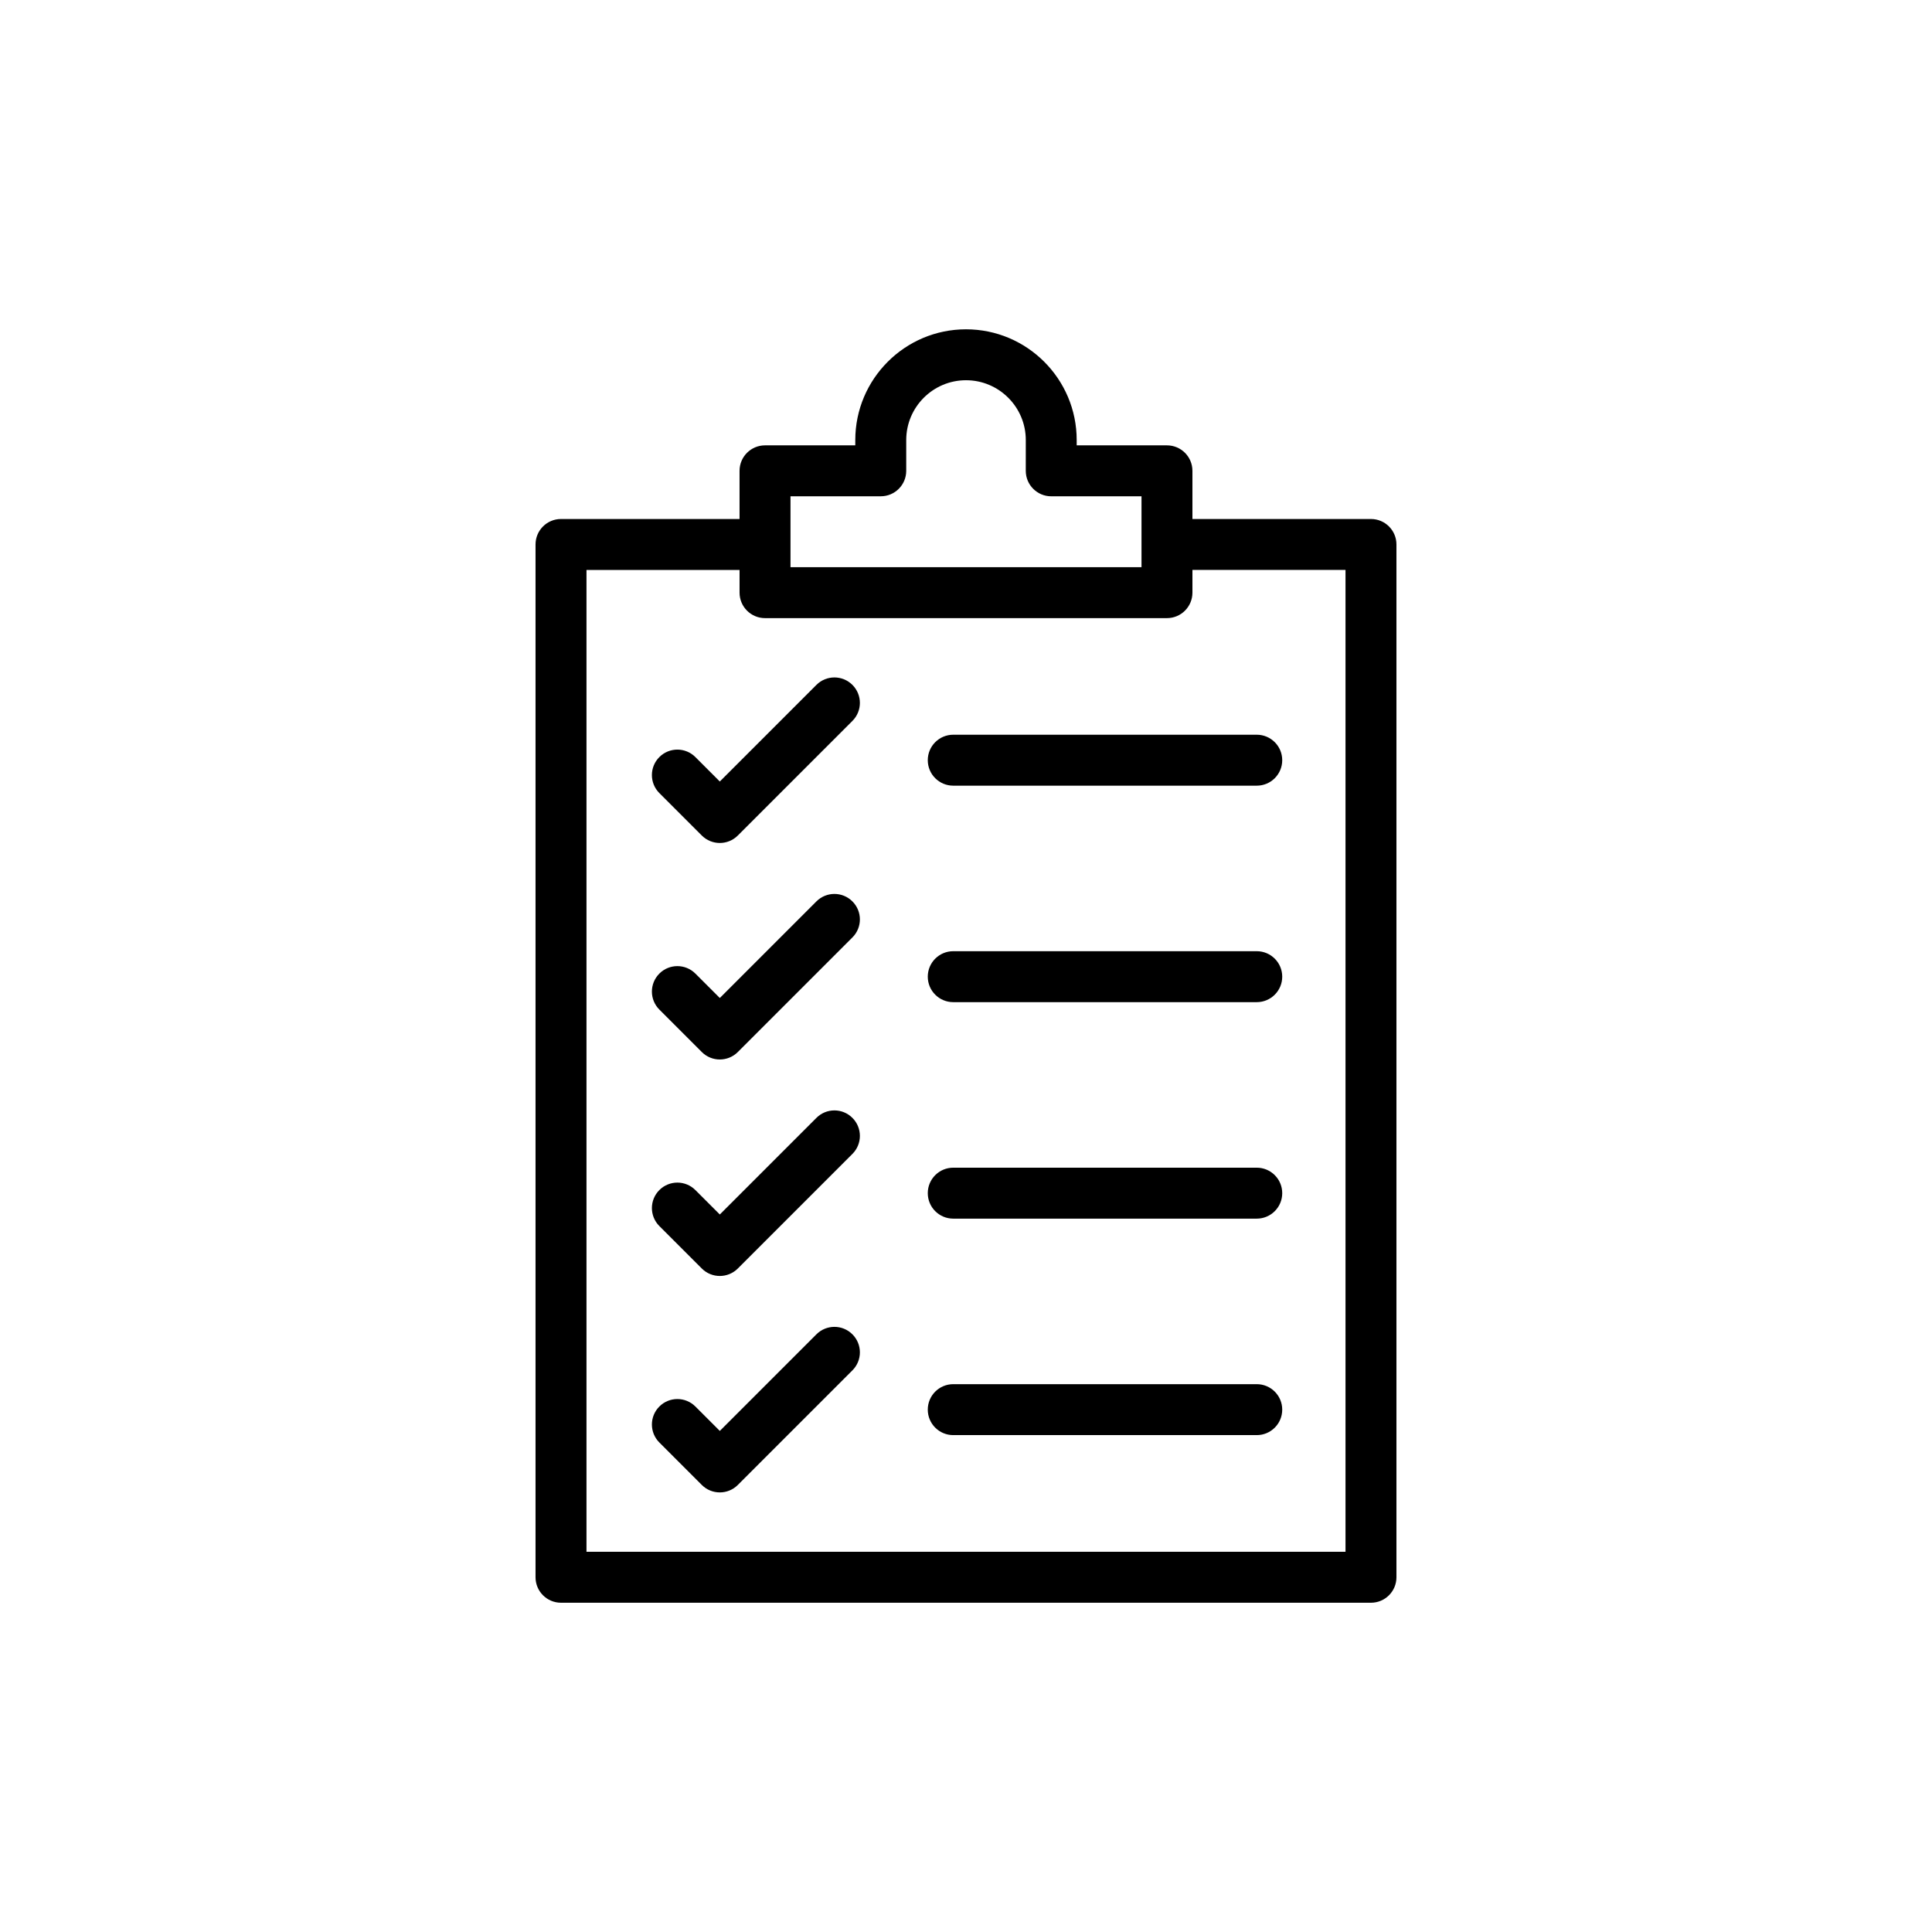
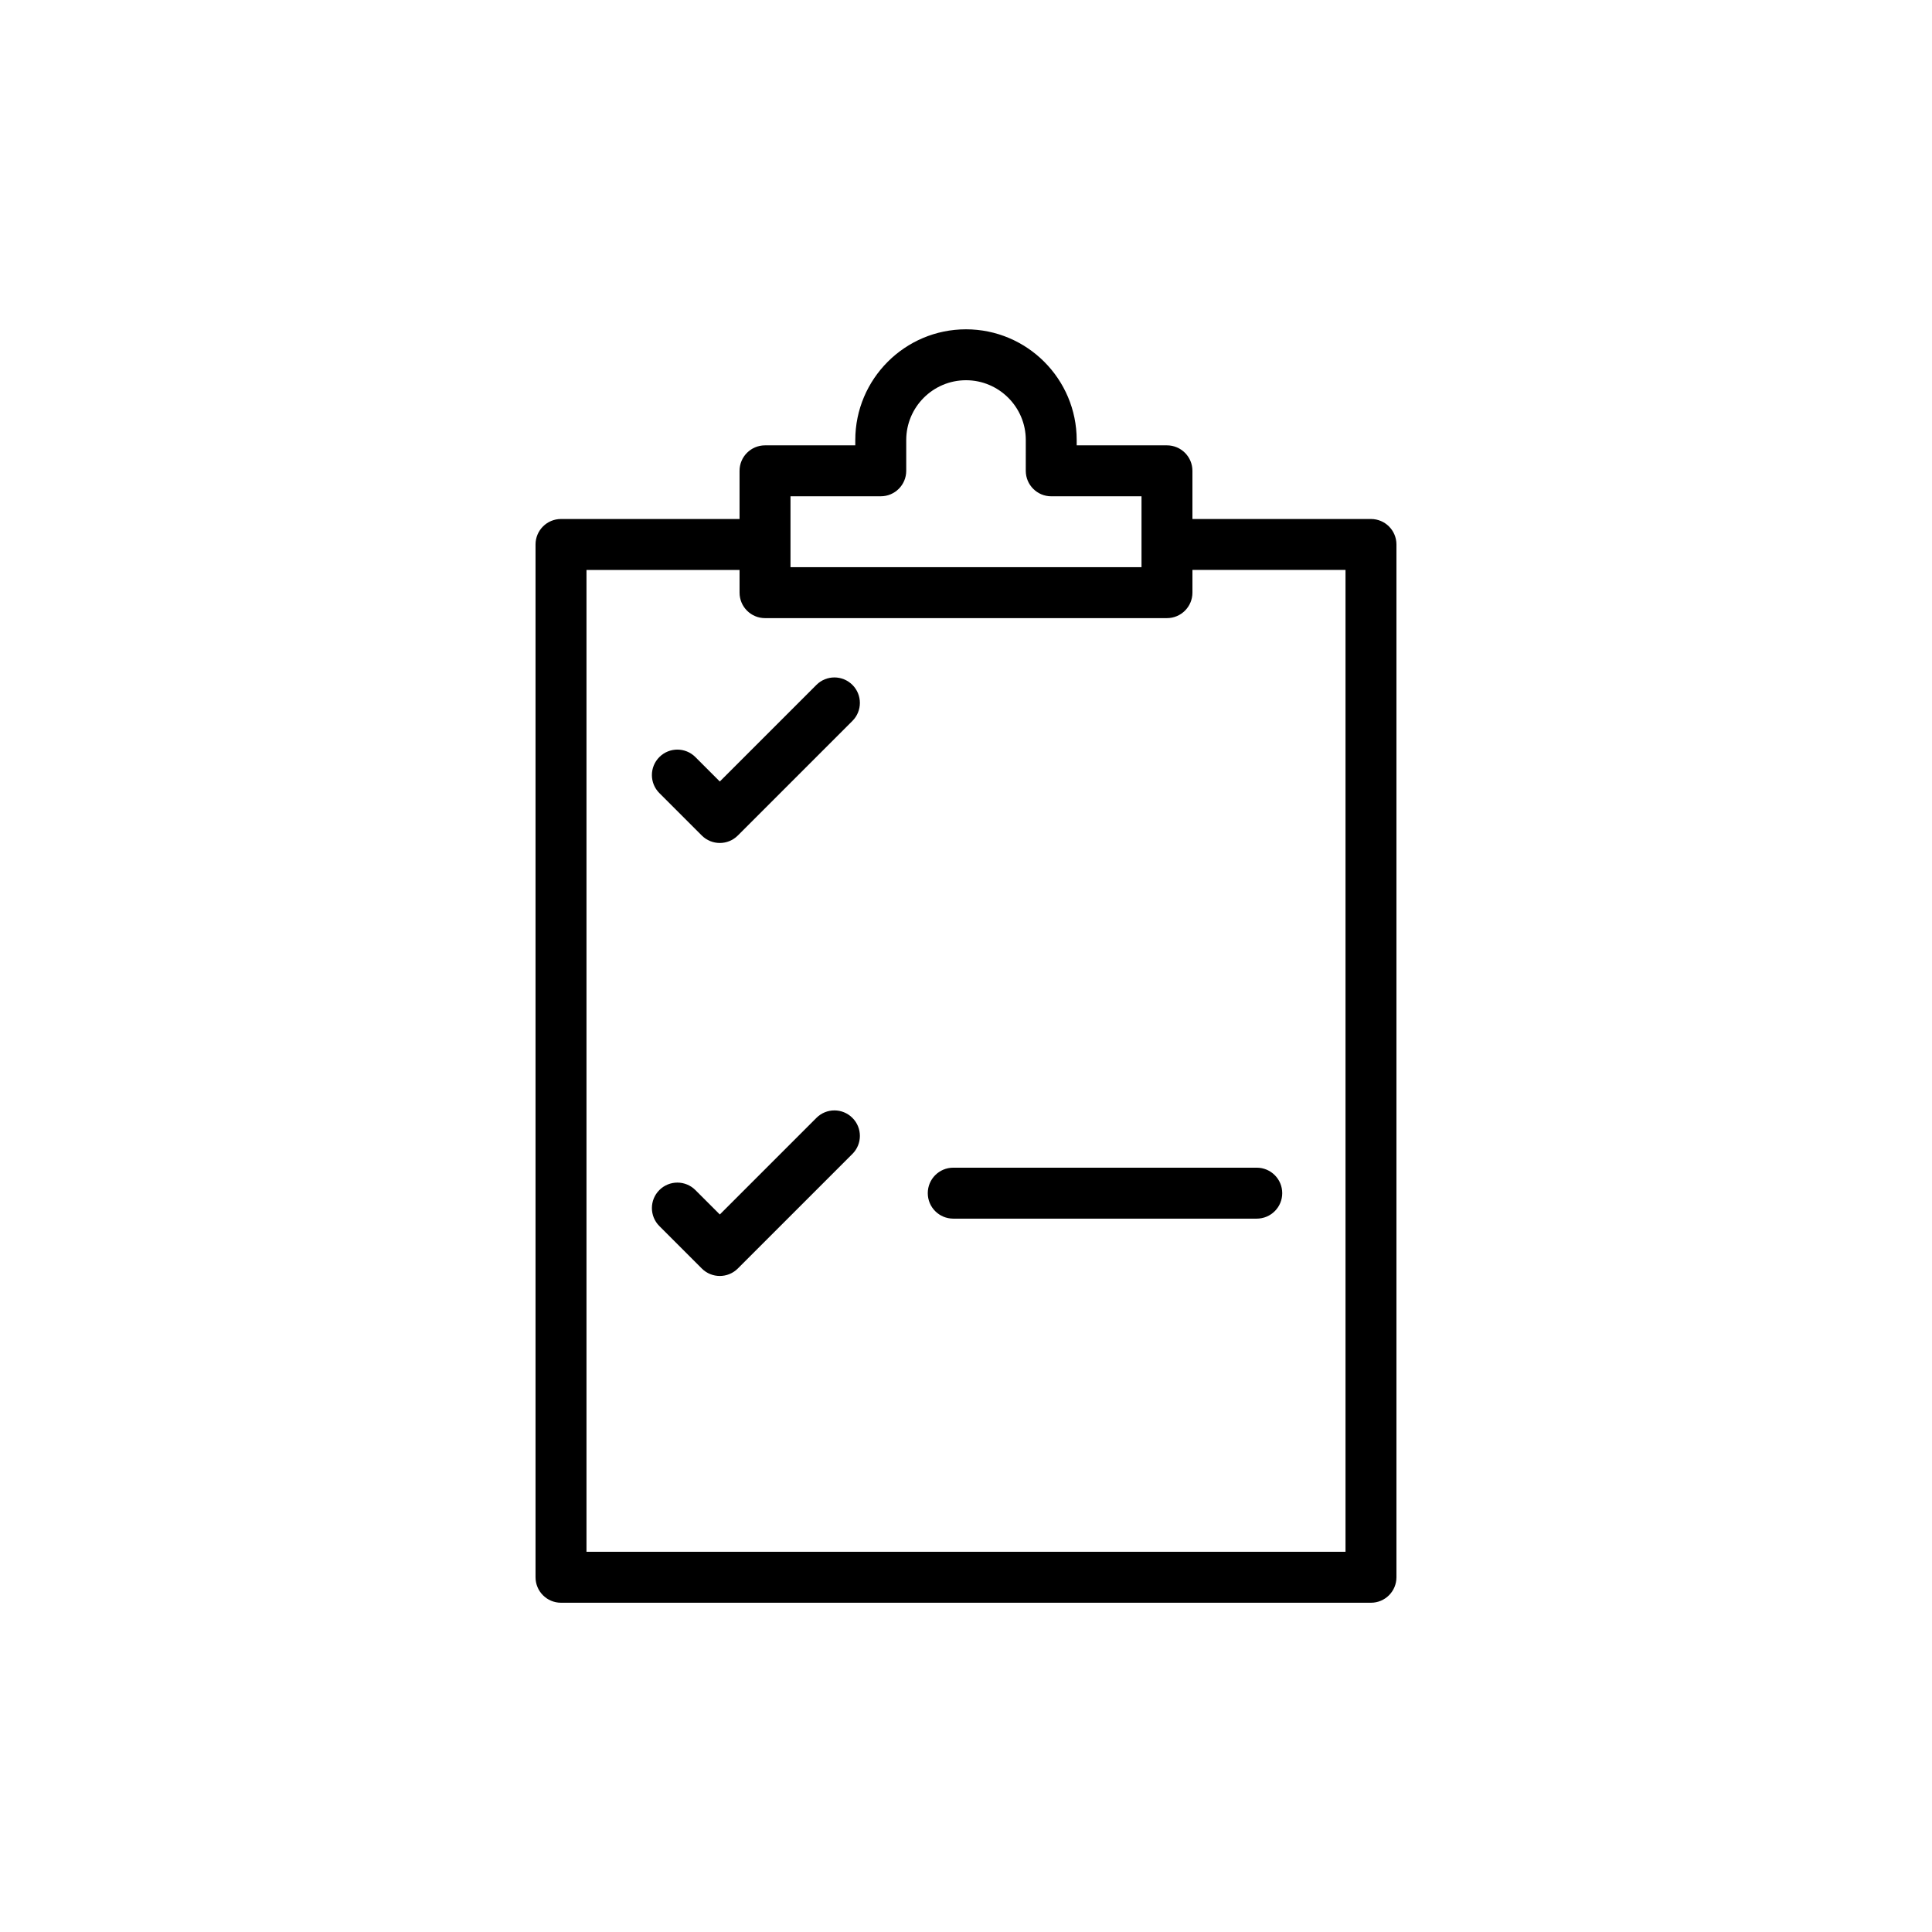
<svg xmlns="http://www.w3.org/2000/svg" fill="#000000" width="800px" height="800px" version="1.1" viewBox="144 144 512 512">
  <g>
    <path d="m400 231.27c-16.18 0-29.34 13.164-29.34 29.344v1.41h-23.922c-3.727 0-6.75 3.019-6.75 6.75v12.766h-47.316c-3.727 0-6.75 3.019-6.75 6.75v273.7c0 3.731 3.023 6.75 6.75 6.75h214.65c3.727 0 6.75-3.019 6.75-6.75v-273.7c0-3.731-3.023-6.75-6.75-6.75h-47.316v-12.766c0-3.731-3.023-6.75-6.75-6.75h-23.922v-1.41c0-16.184-13.156-29.344-29.336-29.344zm60.008 69.785v-6.019h40.566v260.2l-201.15 0.004v-260.2h40.566v6.019c0 3.731 3.023 6.75 6.75 6.75h106.52c3.727-0.004 6.746-3.023 6.746-6.754zm-13.496-25.535v18.785h-93.023v-18.785h23.922c3.727 0 6.75-3.019 6.75-6.75v-8.16c0-8.738 7.106-15.844 15.844-15.844 8.734 0 15.84 7.106 15.84 15.844l-0.004 8.164c0 3.731 3.023 6.75 6.75 6.75z" />
    <path d="m328.28 344.63c-2.637-2.637-6.906-2.637-9.543 0-2.637 2.637-2.637 6.906 0 9.543l11.246 11.246c1.316 1.316 3.047 1.977 4.773 1.977 1.727 0 3.453-0.66 4.773-1.977l30.371-30.371c2.637-2.637 2.637-6.906 0-9.543-2.637-2.637-6.906-2.637-9.543 0l-25.602 25.602z" />
-     <path d="m396.62 352.21h80.434c3.727 0 6.75-3.019 6.75-6.75 0-3.731-3.023-6.75-6.75-6.75h-80.434c-3.727 0-6.75 3.019-6.75 6.75 0 3.734 3.023 6.75 6.75 6.75z" />
-     <path d="m360.36 382.88-25.602 25.602-6.477-6.473c-2.637-2.637-6.906-2.637-9.543 0-2.637 2.637-2.637 6.906 0 9.543l11.246 11.246c1.316 1.316 3.047 1.977 4.773 1.977 1.727 0 3.453-0.66 4.773-1.977l30.371-30.371c2.637-2.637 2.637-6.906 0-9.543-2.637-2.641-6.906-2.641-9.543-0.004z" />
-     <path d="m396.62 409.58h80.434c3.727 0 6.75-3.019 6.75-6.75s-3.023-6.75-6.75-6.75h-80.434c-3.727 0-6.75 3.019-6.75 6.75s3.023 6.75 6.75 6.75z" />
    <path d="m360.36 440.25-25.602 25.602-6.477-6.473c-2.637-2.637-6.906-2.637-9.543 0s-2.637 6.906 0 9.543l11.246 11.246c1.316 1.32 3.047 1.977 4.773 1.977 1.727 0 3.453-0.66 4.773-1.977l30.371-30.371c2.637-2.637 2.637-6.906 0-9.543-2.637-2.644-6.906-2.644-9.543-0.004z" />
    <path d="m396.62 466.95h80.434c3.727 0 6.75-3.019 6.75-6.75s-3.023-6.75-6.75-6.75h-80.434c-3.727 0-6.75 3.019-6.75 6.75s3.023 6.75 6.75 6.75z" />
-     <path d="m360.36 497.61-25.602 25.602-6.477-6.473c-2.637-2.637-6.906-2.637-9.543 0-2.637 2.637-2.637 6.906 0 9.543l11.246 11.246c1.316 1.316 3.047 1.977 4.773 1.977 1.727 0 3.453-0.66 4.773-1.977l30.371-30.371c2.637-2.637 2.637-6.906 0-9.543-2.637-2.641-6.906-2.641-9.543-0.004z" />
-     <path d="m396.62 524.32h80.434c3.727 0 6.75-3.019 6.75-6.75 0-3.731-3.023-6.75-6.75-6.75h-80.434c-3.727 0-6.75 3.019-6.75 6.75 0 3.731 3.023 6.75 6.75 6.75z" />
  </g>
</svg>